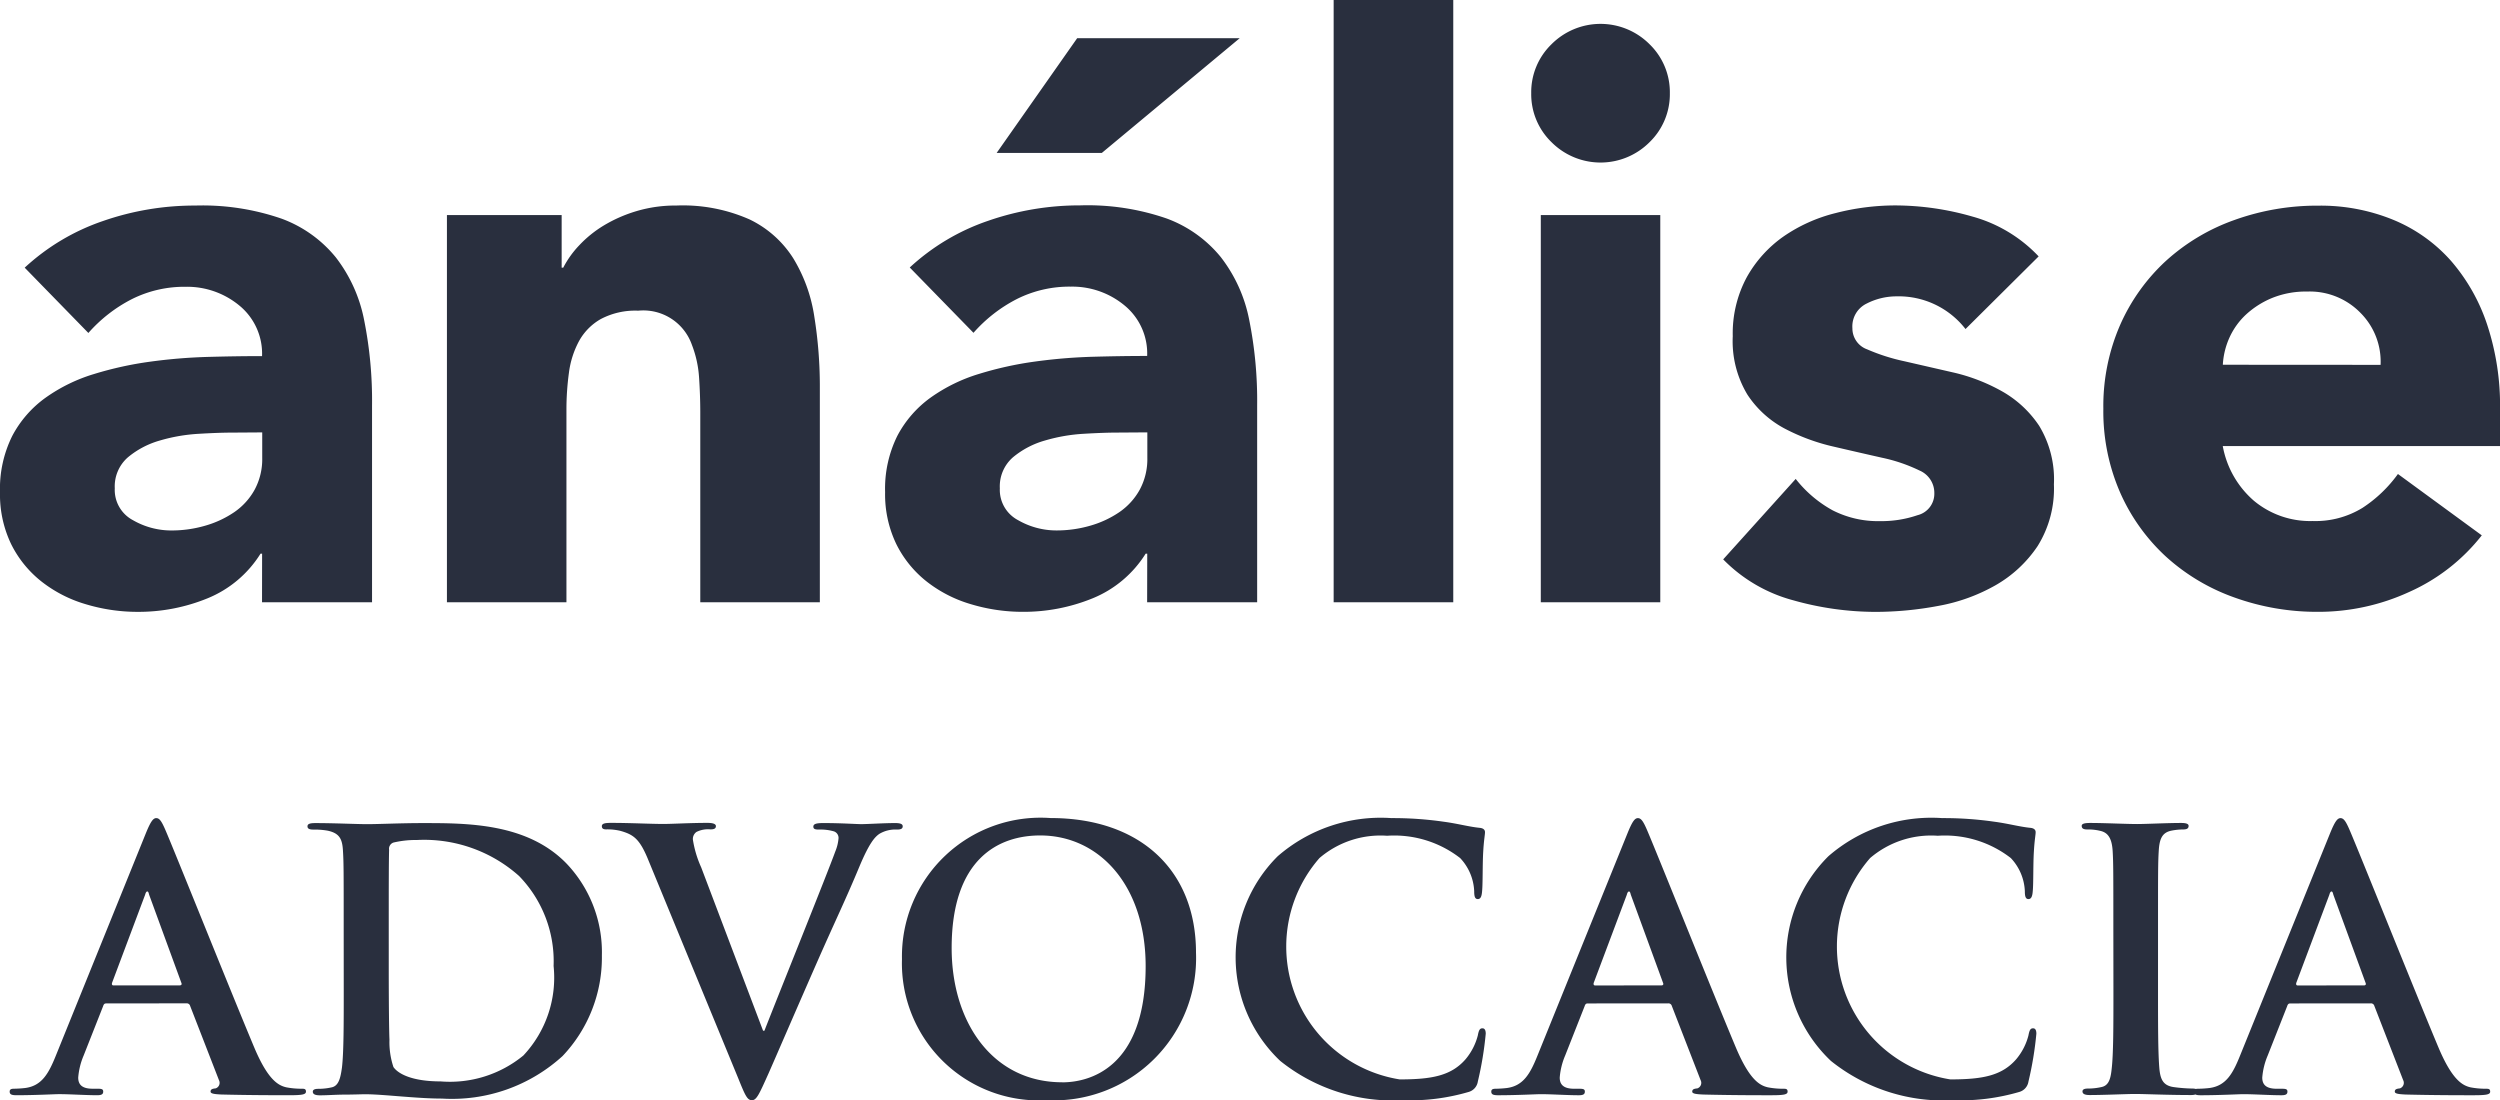
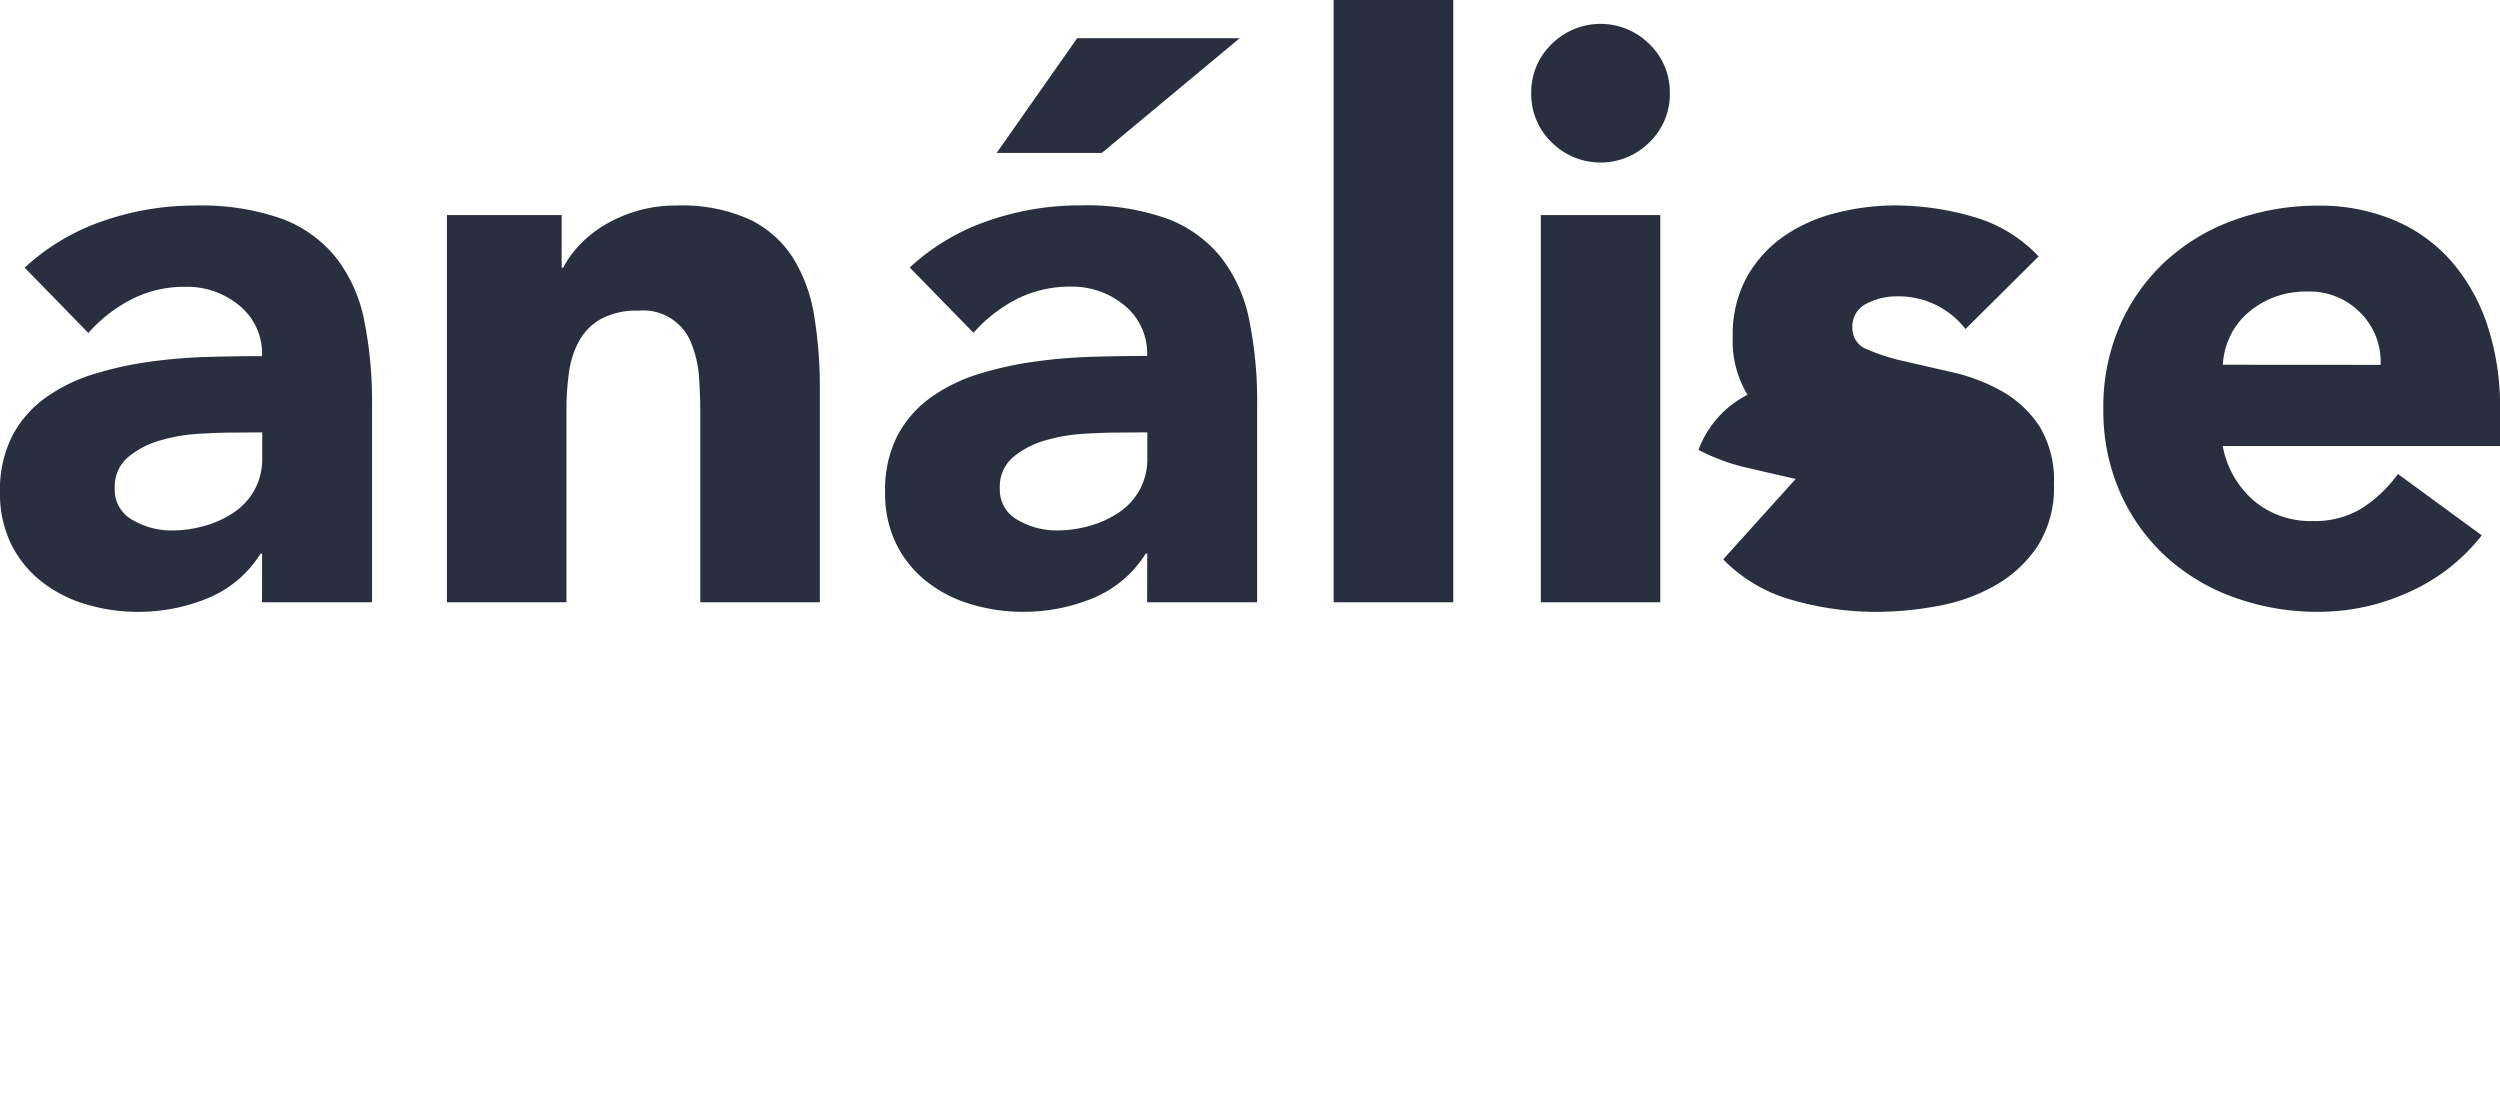
<svg xmlns="http://www.w3.org/2000/svg" id="Group_1628" data-name="Group 1628" width="97.711" height="42.998" viewBox="0 0 97.711 42.998">
  <defs>
    <clipPath id="clip-path">
      <rect id="Rectangle_1242" data-name="Rectangle 1242" width="97.711" height="42.998" fill="#292f3e" />
    </clipPath>
  </defs>
  <g id="Group_1627" data-name="Group 1627" clip-path="url(#clip-path)">
-     <path id="Path_3055" data-name="Path 3055" d="M12.566,477.872a.135.135,0,0,1,.141.1l1.126,2.9a.229.229,0,0,1-.127.323c-.141.014-.2.042-.2.127s.169.1.422.113c1.126.028,2.152.028,2.658.028s.648-.028.648-.141-.071-.113-.183-.113a3.1,3.1,0,0,1-.591-.056c-.295-.071-.7-.267-1.237-1.533-.9-2.138-3.151-7.764-3.489-8.538-.141-.324-.225-.45-.351-.45s-.225.155-.394.562l-3.53,8.721c-.282.7-.549,1.182-1.2,1.266a4.277,4.277,0,0,1-.436.028c-.113,0-.169.028-.169.113,0,.113.084.141.267.141.731,0,1.5-.042,1.659-.042.436,0,1.041.042,1.491.042.155,0,.239-.028.239-.141,0-.085-.042-.113-.211-.113H8.895c-.436,0-.562-.183-.562-.436a2.742,2.742,0,0,1,.211-.858l.76-1.927c.028-.085.057-.113.127-.113Zm-2.855-.7c-.056,0-.071-.042-.056-.1l1.294-3.447c.014-.056.042-.126.084-.126s.057.07.071.126l1.266,3.461c.014.042,0,.084-.07.084Zm9,.211c0,1.294,0,2.406-.07,3-.057.408-.127.718-.408.774a2.3,2.3,0,0,1-.506.056c-.169,0-.225.043-.225.113,0,.1.1.141.281.141.281,0,.648-.028.971-.028s.647-.014.8-.014c.351,0,.844.042,1.378.084s1.111.085,1.617.085a6.413,6.413,0,0,0,4.712-1.66A5.587,5.587,0,0,0,28.8,476a5.023,5.023,0,0,0-1.364-3.573c-1.533-1.6-3.882-1.6-5.641-1.6-.844,0-1.73.042-2.166.042-.394,0-1.28-.042-2.026-.042-.211,0-.309.029-.309.127s.085.127.239.127a2.9,2.9,0,0,1,.548.042c.464.1.577.323.6.8.028.45.028.844.028,2.982Zm1.759-2.7c0-1.111,0-2.335.014-2.813a.255.255,0,0,1,.169-.282,3.775,3.775,0,0,1,.915-.1,5.573,5.573,0,0,1,3.995,1.406,4.78,4.78,0,0,1,1.35,3.517,4.441,4.441,0,0,1-1.182,3.5,4.521,4.521,0,0,1-3.235,1.012c-1.111,0-1.66-.295-1.843-.562a3.072,3.072,0,0,1-.155-1.069c-.014-.267-.028-1.35-.028-2.841ZM34.129,480.8c.267.661.351.858.534.858s.281-.225.648-1.041c.309-.7.97-2.236,1.871-4.29.76-1.73,1.139-2.49,1.688-3.812.379-.9.59-1.139.774-1.266a1.218,1.218,0,0,1,.689-.169c.141,0,.225-.028.225-.127s-.113-.127-.3-.127c-.422,0-1.082.042-1.322.042-.183,0-.774-.042-1.477-.042-.267,0-.394.029-.394.141s.113.113.239.113a1.877,1.877,0,0,1,.563.07.269.269,0,0,1,.183.267,1.72,1.72,0,0,1-.127.52c-.337.929-2.166,5.458-2.77,7.005H35.1l-2.419-6.386a4.17,4.17,0,0,1-.324-1.083.337.337,0,0,1,.14-.3,1.013,1.013,0,0,1,.549-.1c.127,0,.211-.028.211-.127s-.155-.127-.323-.127c-.7,0-1.379.042-1.73.042-.492,0-1.294-.042-2.039-.042-.211,0-.366.014-.366.127,0,.084.043.127.169.127a2.178,2.178,0,0,1,.548.056c.506.141.745.3,1.069,1.069Zm12.068.858a5.561,5.561,0,0,0,5.824-5.767c0-3.221-2.181-5.261-5.683-5.261a5.417,5.417,0,0,0-5.809,5.514,5.357,5.357,0,0,0,5.669,5.513m.591-.7c-2.7,0-4.318-2.321-4.318-5.247,0-3.5,1.843-4.4,3.46-4.4,2.307,0,4.122,1.955,4.122,5.107,0,4.065-2.279,4.543-3.263,4.543m13.348.7a8.151,8.151,0,0,0,2.532-.323.5.5,0,0,0,.366-.408,13.37,13.37,0,0,0,.309-1.87c0-.113-.029-.211-.127-.211s-.141.056-.183.281a2.36,2.36,0,0,1-.478.928c-.563.647-1.322.788-2.574.788a5.257,5.257,0,0,1-3.137-8.651,3.668,3.668,0,0,1,2.644-.872,4.2,4.2,0,0,1,2.855.872,2.007,2.007,0,0,1,.549,1.294c0,.2.028.309.141.309s.155-.112.169-.323c.028-.281.014-1.055.042-1.519.028-.492.07-.661.07-.774,0-.084-.056-.155-.211-.169-.422-.042-.872-.169-1.407-.239a13.861,13.861,0,0,0-2.039-.141,6.133,6.133,0,0,0-4.445,1.491,5.571,5.571,0,0,0,.1,8,7.03,7.03,0,0,0,4.824,1.533m10.339-3.783a.135.135,0,0,1,.141.1l1.125,2.9a.229.229,0,0,1-.127.323c-.141.014-.2.042-.2.127s.169.1.422.113c1.125.028,2.152.028,2.658.028s.647-.028.647-.141-.07-.113-.183-.113a3.1,3.1,0,0,1-.591-.056c-.3-.071-.7-.267-1.238-1.533-.9-2.138-3.151-7.764-3.488-8.538-.141-.324-.225-.45-.352-.45s-.225.155-.393.562l-3.531,8.721c-.281.7-.549,1.182-1.2,1.266a4.277,4.277,0,0,1-.436.028c-.112,0-.169.028-.169.113,0,.113.085.141.267.141.732,0,1.505-.042,1.66-.042.436,0,1.04.042,1.491.042.155,0,.239-.028.239-.141,0-.085-.043-.113-.211-.113H66.8c-.436,0-.563-.183-.563-.436a2.729,2.729,0,0,1,.211-.858l.76-1.927c.028-.085.056-.113.126-.113Zm-2.856-.7c-.056,0-.07-.042-.056-.1l1.295-3.447c.013-.056.042-.126.084-.126s.056.07.071.126l1.266,3.461c.014.042,0,.084-.071.084Zm14.038,4.487a8.154,8.154,0,0,0,2.532-.323.5.5,0,0,0,.366-.408,13.376,13.376,0,0,0,.309-1.87c0-.113-.028-.211-.127-.211s-.141.056-.183.281a2.345,2.345,0,0,1-.478.928c-.563.647-1.322.788-2.574.788a5.258,5.258,0,0,1-3.136-8.651,3.667,3.667,0,0,1,2.644-.872,4.2,4.2,0,0,1,2.856.872,2.007,2.007,0,0,1,.548,1.294c0,.2.029.309.141.309s.155-.112.169-.323c.028-.281.013-1.055.042-1.519.028-.492.07-.661.07-.774,0-.084-.056-.155-.211-.169-.422-.042-.872-.169-1.406-.239a13.868,13.868,0,0,0-2.039-.141,6.133,6.133,0,0,0-4.445,1.491,5.57,5.57,0,0,0,.1,8,7.034,7.034,0,0,0,4.825,1.533m6.216-4.276c0,1.365,0,2.475-.07,3.066-.042.408-.127.647-.408.7a2.3,2.3,0,0,1-.506.056c-.169,0-.225.043-.225.113,0,.1.1.141.281.141.562,0,1.449-.042,1.772-.042.379,0,1.266.042,2.194.042.155,0,.267-.042.267-.141,0-.07-.07-.113-.225-.113a5.943,5.943,0,0,1-.718-.056c-.422-.056-.521-.31-.563-.689-.056-.606-.056-1.717-.056-3.081V474.9c0-2.139,0-2.532.028-2.982.028-.492.141-.732.52-.8a2.388,2.388,0,0,1,.422-.042c.141,0,.225-.028.225-.141,0-.084-.112-.113-.295-.113-.535,0-1.364.042-1.717.042-.407,0-1.294-.042-1.828-.042-.225,0-.338.029-.338.113,0,.113.085.141.225.141a2,2,0,0,1,.506.056c.31.071.45.309.479.788.027.45.027.844.027,2.982Zm10.057.493a.135.135,0,0,1,.141.1l1.126,2.9a.23.23,0,0,1-.127.323c-.141.014-.2.042-.2.127s.169.1.422.113c1.126.028,2.152.028,2.658.028s.648-.028.648-.141-.071-.113-.183-.113a3.1,3.1,0,0,1-.591-.056c-.295-.071-.7-.267-1.237-1.533-.9-2.138-3.151-7.764-3.489-8.538-.141-.324-.225-.45-.351-.45s-.225.155-.394.562l-3.531,8.721c-.281.7-.548,1.182-1.2,1.266a4.279,4.279,0,0,1-.436.028c-.113,0-.169.028-.169.113,0,.113.085.141.267.141.731,0,1.505-.042,1.66-.042.436,0,1.041.042,1.491.042.155,0,.239-.028.239-.141,0-.085-.042-.113-.211-.113h-.211c-.436,0-.562-.183-.562-.436a2.741,2.741,0,0,1,.211-.858l.76-1.927c.028-.085.057-.113.127-.113Zm-2.855-.7c-.056,0-.071-.042-.056-.1l1.294-3.447c.014-.056.042-.126.084-.126s.057.07.071.126l1.266,3.461c.014.042,0,.084-.07.084Z" transform="translate(-5.276 -438.657)" fill="#292f3e" />
-     <path id="Path_3056" data-name="Path 3056" d="M9.092,16.908q-.529,0-1.324.047a6.707,6.707,0,0,0-1.525.264A3.4,3.4,0,0,0,5,17.873a1.507,1.507,0,0,0-.514,1.214A1.337,1.337,0,0,0,5.2,20.333a3,3,0,0,0,1.495.4,4.7,4.7,0,0,0,1.323-.186,3.931,3.931,0,0,0,1.137-.529,2.565,2.565,0,0,0,.794-.872,2.518,2.518,0,0,0,.3-1.246v-1Zm1.152,4.733h-.062a4.4,4.4,0,0,1-2.071,1.744,7.122,7.122,0,0,1-2.725.529,7.015,7.015,0,0,1-2.039-.3,5.138,5.138,0,0,1-1.728-.888A4.283,4.283,0,0,1,.436,21.267,4.471,4.471,0,0,1,0,19.243a4.642,4.642,0,0,1,.482-2.211A4.319,4.319,0,0,1,1.79,15.538a6.5,6.5,0,0,1,1.884-.919,13.7,13.7,0,0,1,2.195-.483,20.878,20.878,0,0,1,2.273-.187q1.137-.031,2.1-.031a2.428,2.428,0,0,0-.888-1.977,3.2,3.2,0,0,0-2.1-.732,4.576,4.576,0,0,0-2.1.482,5.754,5.754,0,0,0-1.7,1.323L.965,10.462A8.573,8.573,0,0,1,4.017,8.641a10.9,10.9,0,0,1,3.612-.607,9.444,9.444,0,0,1,3.378.513,4.913,4.913,0,0,1,2.117,1.511A5.811,5.811,0,0,1,14.23,12.5a16.036,16.036,0,0,1,.311,3.347V23.54h-4.3ZM17.468,8.407h4.484v2.055h.062a3.779,3.779,0,0,1,.623-.872,4.522,4.522,0,0,1,.965-.779,5.511,5.511,0,0,1,1.277-.56,5.319,5.319,0,0,1,1.557-.218,6.433,6.433,0,0,1,2.864.545A4.141,4.141,0,0,1,31,10.089a6.105,6.105,0,0,1,.825,2.273,17.24,17.24,0,0,1,.218,2.834V23.54H27.37V16.129q0-.653-.046-1.354a4.285,4.285,0,0,0-.28-1.293,2.011,2.011,0,0,0-2.1-1.339,2.88,2.88,0,0,0-1.463.327,2.221,2.221,0,0,0-.856.872,3.555,3.555,0,0,0-.389,1.23A10.588,10.588,0,0,0,22.139,16V23.54H17.468Zm26.219,8.5q-.529,0-1.324.047a6.707,6.707,0,0,0-1.525.264,3.4,3.4,0,0,0-1.246.654,1.507,1.507,0,0,0-.514,1.214,1.337,1.337,0,0,0,.716,1.246,3,3,0,0,0,1.495.4,4.7,4.7,0,0,0,1.323-.186,3.933,3.933,0,0,0,1.137-.529,2.565,2.565,0,0,0,.794-.872,2.519,2.519,0,0,0,.3-1.246v-1Zm1.152,4.733h-.062a4.4,4.4,0,0,1-2.071,1.744,7.122,7.122,0,0,1-2.725.529,7.015,7.015,0,0,1-2.039-.3,5.136,5.136,0,0,1-1.728-.888,4.283,4.283,0,0,1-1.184-1.463,4.472,4.472,0,0,1-.436-2.024,4.641,4.641,0,0,1,.482-2.211,4.319,4.319,0,0,1,1.308-1.495,6.5,6.5,0,0,1,1.884-.919,13.7,13.7,0,0,1,2.195-.483,20.876,20.876,0,0,1,2.273-.187q1.137-.031,2.1-.031a2.428,2.428,0,0,0-.888-1.977,3.2,3.2,0,0,0-2.1-.732,4.576,4.576,0,0,0-2.1.482,5.754,5.754,0,0,0-1.7,1.323l-2.491-2.553a8.571,8.571,0,0,1,3.052-1.821,10.9,10.9,0,0,1,3.612-.607,9.444,9.444,0,0,1,3.378.513,4.912,4.912,0,0,1,2.117,1.511A5.81,5.81,0,0,1,48.824,12.5a16.036,16.036,0,0,1,.311,3.347V23.54h-4.3ZM42.1,1.494h6.352L43.063,5.978h-4.11ZM52.125,0H56.8V23.54H52.125Zm7.722,3.643a2.609,2.609,0,0,1,.794-1.915,2.705,2.705,0,0,1,3.83,0,2.61,2.61,0,0,1,.794,1.915,2.611,2.611,0,0,1-.794,1.915,2.705,2.705,0,0,1-3.83,0,2.61,2.61,0,0,1-.794-1.915m.374,4.764h4.67V23.54h-4.67Zm16.6,4.453a3.307,3.307,0,0,0-2.709-1.277,2.552,2.552,0,0,0-1.152.28.991.991,0,0,0-.56.966.869.869,0,0,0,.576.825,7.635,7.635,0,0,0,1.463.467l1.9.436a7.154,7.154,0,0,1,1.9.732A4.265,4.265,0,0,1,79.7,16.643a4.042,4.042,0,0,1,.576,2.289,4.24,4.24,0,0,1-.638,2.413A4.9,4.9,0,0,1,78,22.871a7.034,7.034,0,0,1-2.242.81,13.306,13.306,0,0,1-2.46.234,11.878,11.878,0,0,1-3.207-.452,5.993,5.993,0,0,1-2.741-1.6l2.834-3.145a4.705,4.705,0,0,0,1.448,1.23,3.9,3.9,0,0,0,1.852.42,4.339,4.339,0,0,0,1.464-.233.861.861,0,0,0,.654-.856.949.949,0,0,0-.576-.888,6.361,6.361,0,0,0-1.464-.5q-.887-.2-1.9-.436a7.835,7.835,0,0,1-1.9-.7A3.968,3.968,0,0,1,68.3,15.429a4.043,4.043,0,0,1-.576-2.289,4.62,4.62,0,0,1,.545-2.3A4.8,4.8,0,0,1,69.7,9.248a6.208,6.208,0,0,1,2.039-.919,9.377,9.377,0,0,1,2.335-.3,10.956,10.956,0,0,1,3.02.436,5.6,5.6,0,0,1,2.585,1.556Zm16.223,1.4a2.7,2.7,0,0,0-.778-2.024,2.769,2.769,0,0,0-2.086-.841,3.516,3.516,0,0,0-1.371.249,3.438,3.438,0,0,0-1.012.638,2.8,2.8,0,0,0-.654.9,2.966,2.966,0,0,0-.265,1.074Zm3.955,6.664a7.451,7.451,0,0,1-2.834,2.211,8.486,8.486,0,0,1-3.55.778,9.53,9.53,0,0,1-3.285-.561,7.906,7.906,0,0,1-2.678-1.6,7.519,7.519,0,0,1-1.79-2.507,7.924,7.924,0,0,1-.654-3.269,7.925,7.925,0,0,1,.654-3.27,7.526,7.526,0,0,1,1.79-2.507,7.906,7.906,0,0,1,2.678-1.6,9.546,9.546,0,0,1,3.285-.561,7.474,7.474,0,0,1,2.942.561A6.122,6.122,0,0,1,95.8,10.2,7.32,7.32,0,0,1,97.213,12.7a10.11,10.11,0,0,1,.5,3.27v1.463H86.875A3.7,3.7,0,0,0,88.09,19.57a3.434,3.434,0,0,0,2.3.794,3.51,3.51,0,0,0,1.946-.514,5.235,5.235,0,0,0,1.386-1.324Z" fill="#292f3e" />
+     <path id="Path_3056" data-name="Path 3056" d="M9.092,16.908q-.529,0-1.324.047a6.707,6.707,0,0,0-1.525.264A3.4,3.4,0,0,0,5,17.873a1.507,1.507,0,0,0-.514,1.214A1.337,1.337,0,0,0,5.2,20.333a3,3,0,0,0,1.495.4,4.7,4.7,0,0,0,1.323-.186,3.931,3.931,0,0,0,1.137-.529,2.565,2.565,0,0,0,.794-.872,2.518,2.518,0,0,0,.3-1.246v-1Zm1.152,4.733h-.062a4.4,4.4,0,0,1-2.071,1.744,7.122,7.122,0,0,1-2.725.529,7.015,7.015,0,0,1-2.039-.3,5.138,5.138,0,0,1-1.728-.888A4.283,4.283,0,0,1,.436,21.267,4.471,4.471,0,0,1,0,19.243a4.642,4.642,0,0,1,.482-2.211A4.319,4.319,0,0,1,1.79,15.538a6.5,6.5,0,0,1,1.884-.919,13.7,13.7,0,0,1,2.195-.483,20.878,20.878,0,0,1,2.273-.187q1.137-.031,2.1-.031a2.428,2.428,0,0,0-.888-1.977,3.2,3.2,0,0,0-2.1-.732,4.576,4.576,0,0,0-2.1.482,5.754,5.754,0,0,0-1.7,1.323L.965,10.462A8.573,8.573,0,0,1,4.017,8.641a10.9,10.9,0,0,1,3.612-.607,9.444,9.444,0,0,1,3.378.513,4.913,4.913,0,0,1,2.117,1.511A5.811,5.811,0,0,1,14.23,12.5a16.036,16.036,0,0,1,.311,3.347V23.54h-4.3ZM17.468,8.407h4.484v2.055h.062a3.779,3.779,0,0,1,.623-.872,4.522,4.522,0,0,1,.965-.779,5.511,5.511,0,0,1,1.277-.56,5.319,5.319,0,0,1,1.557-.218,6.433,6.433,0,0,1,2.864.545A4.141,4.141,0,0,1,31,10.089a6.105,6.105,0,0,1,.825,2.273,17.24,17.24,0,0,1,.218,2.834V23.54H27.37V16.129q0-.653-.046-1.354a4.285,4.285,0,0,0-.28-1.293,2.011,2.011,0,0,0-2.1-1.339,2.88,2.88,0,0,0-1.463.327,2.221,2.221,0,0,0-.856.872,3.555,3.555,0,0,0-.389,1.23A10.588,10.588,0,0,0,22.139,16V23.54H17.468Zm26.219,8.5q-.529,0-1.324.047a6.707,6.707,0,0,0-1.525.264,3.4,3.4,0,0,0-1.246.654,1.507,1.507,0,0,0-.514,1.214,1.337,1.337,0,0,0,.716,1.246,3,3,0,0,0,1.495.4,4.7,4.7,0,0,0,1.323-.186,3.933,3.933,0,0,0,1.137-.529,2.565,2.565,0,0,0,.794-.872,2.519,2.519,0,0,0,.3-1.246v-1Zm1.152,4.733h-.062a4.4,4.4,0,0,1-2.071,1.744,7.122,7.122,0,0,1-2.725.529,7.015,7.015,0,0,1-2.039-.3,5.136,5.136,0,0,1-1.728-.888,4.283,4.283,0,0,1-1.184-1.463,4.472,4.472,0,0,1-.436-2.024,4.641,4.641,0,0,1,.482-2.211,4.319,4.319,0,0,1,1.308-1.495,6.5,6.5,0,0,1,1.884-.919,13.7,13.7,0,0,1,2.195-.483,20.876,20.876,0,0,1,2.273-.187q1.137-.031,2.1-.031a2.428,2.428,0,0,0-.888-1.977,3.2,3.2,0,0,0-2.1-.732,4.576,4.576,0,0,0-2.1.482,5.754,5.754,0,0,0-1.7,1.323l-2.491-2.553a8.571,8.571,0,0,1,3.052-1.821,10.9,10.9,0,0,1,3.612-.607,9.444,9.444,0,0,1,3.378.513,4.912,4.912,0,0,1,2.117,1.511A5.81,5.81,0,0,1,48.824,12.5a16.036,16.036,0,0,1,.311,3.347V23.54h-4.3ZM42.1,1.494h6.352L43.063,5.978h-4.11ZM52.125,0H56.8V23.54H52.125Zm7.722,3.643a2.609,2.609,0,0,1,.794-1.915,2.705,2.705,0,0,1,3.83,0,2.61,2.61,0,0,1,.794,1.915,2.611,2.611,0,0,1-.794,1.915,2.705,2.705,0,0,1-3.83,0,2.61,2.61,0,0,1-.794-1.915m.374,4.764h4.67V23.54h-4.67Zm16.6,4.453a3.307,3.307,0,0,0-2.709-1.277,2.552,2.552,0,0,0-1.152.28.991.991,0,0,0-.56.966.869.869,0,0,0,.576.825,7.635,7.635,0,0,0,1.463.467l1.9.436a7.154,7.154,0,0,1,1.9.732A4.265,4.265,0,0,1,79.7,16.643a4.042,4.042,0,0,1,.576,2.289,4.24,4.24,0,0,1-.638,2.413A4.9,4.9,0,0,1,78,22.871a7.034,7.034,0,0,1-2.242.81,13.306,13.306,0,0,1-2.46.234,11.878,11.878,0,0,1-3.207-.452,5.993,5.993,0,0,1-2.741-1.6l2.834-3.145q-.887-.2-1.9-.436a7.835,7.835,0,0,1-1.9-.7A3.968,3.968,0,0,1,68.3,15.429a4.043,4.043,0,0,1-.576-2.289,4.62,4.62,0,0,1,.545-2.3A4.8,4.8,0,0,1,69.7,9.248a6.208,6.208,0,0,1,2.039-.919,9.377,9.377,0,0,1,2.335-.3,10.956,10.956,0,0,1,3.02.436,5.6,5.6,0,0,1,2.585,1.556Zm16.223,1.4a2.7,2.7,0,0,0-.778-2.024,2.769,2.769,0,0,0-2.086-.841,3.516,3.516,0,0,0-1.371.249,3.438,3.438,0,0,0-1.012.638,2.8,2.8,0,0,0-.654.9,2.966,2.966,0,0,0-.265,1.074Zm3.955,6.664a7.451,7.451,0,0,1-2.834,2.211,8.486,8.486,0,0,1-3.55.778,9.53,9.53,0,0,1-3.285-.561,7.906,7.906,0,0,1-2.678-1.6,7.519,7.519,0,0,1-1.79-2.507,7.924,7.924,0,0,1-.654-3.269,7.925,7.925,0,0,1,.654-3.27,7.526,7.526,0,0,1,1.79-2.507,7.906,7.906,0,0,1,2.678-1.6,9.546,9.546,0,0,1,3.285-.561,7.474,7.474,0,0,1,2.942.561A6.122,6.122,0,0,1,95.8,10.2,7.32,7.32,0,0,1,97.213,12.7a10.11,10.11,0,0,1,.5,3.27v1.463H86.875A3.7,3.7,0,0,0,88.09,19.57a3.434,3.434,0,0,0,2.3.794,3.51,3.51,0,0,0,1.946-.514,5.235,5.235,0,0,0,1.386-1.324Z" fill="#292f3e" />
  </g>
</svg>